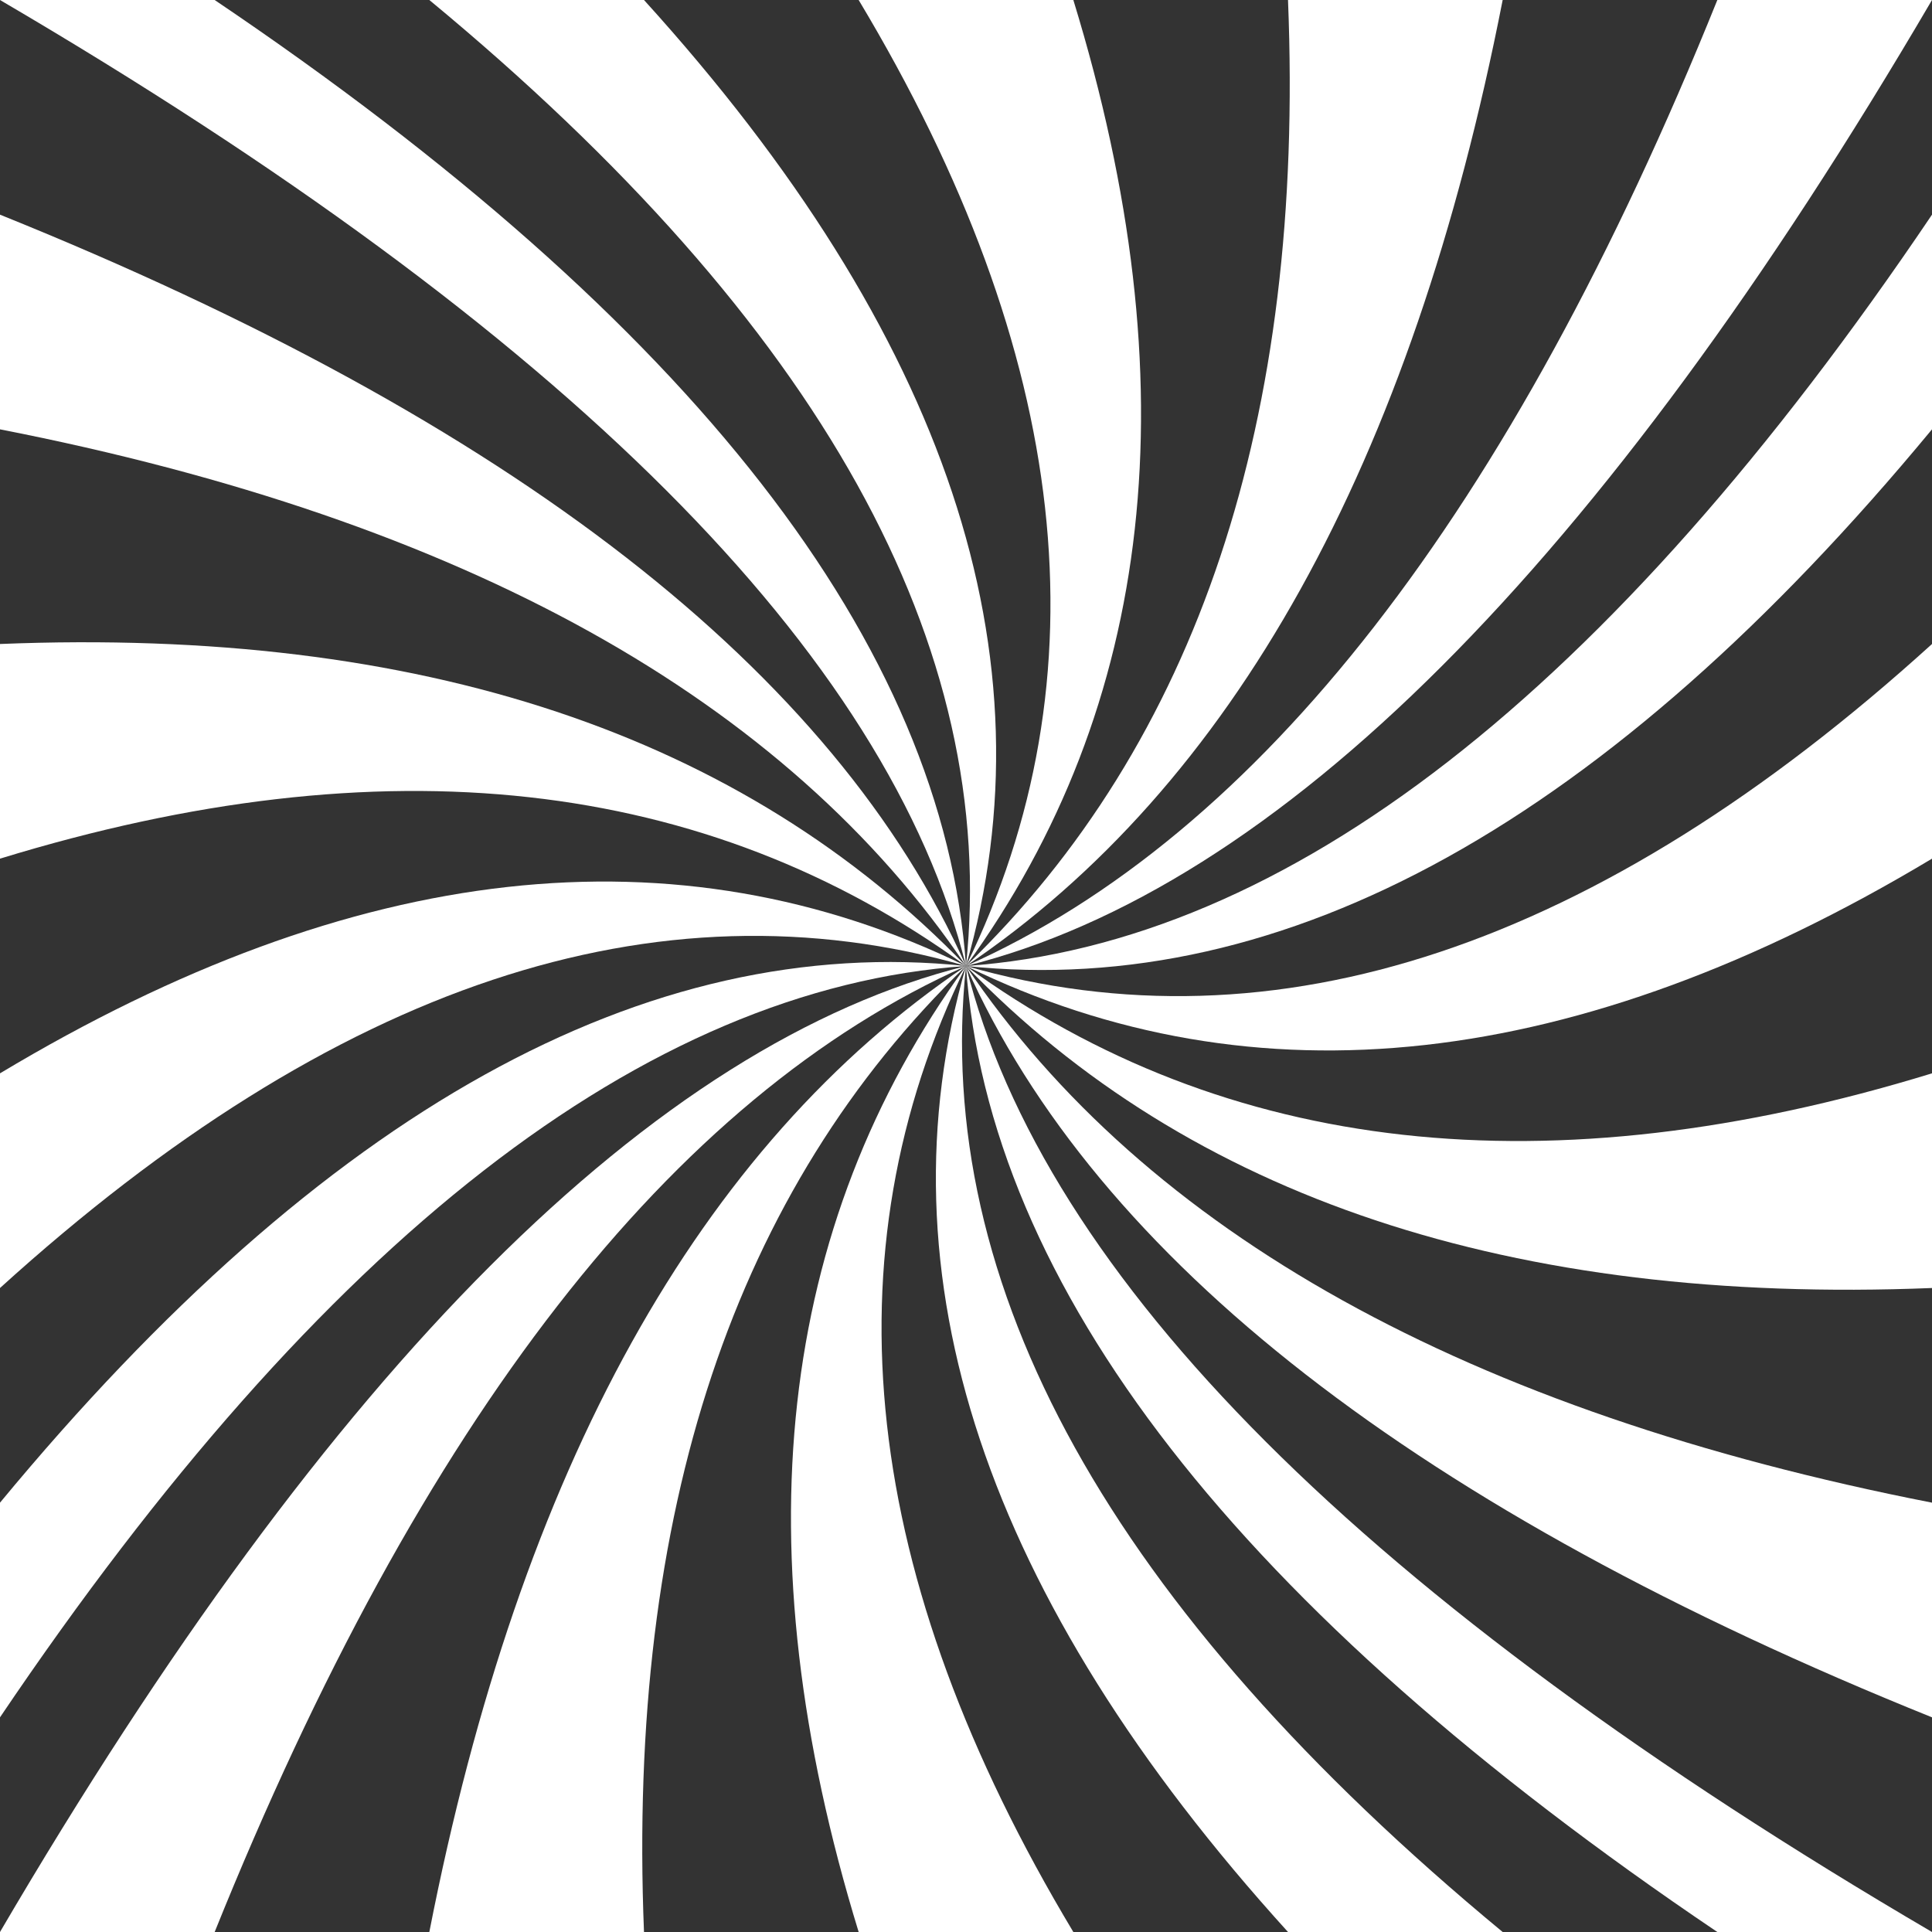
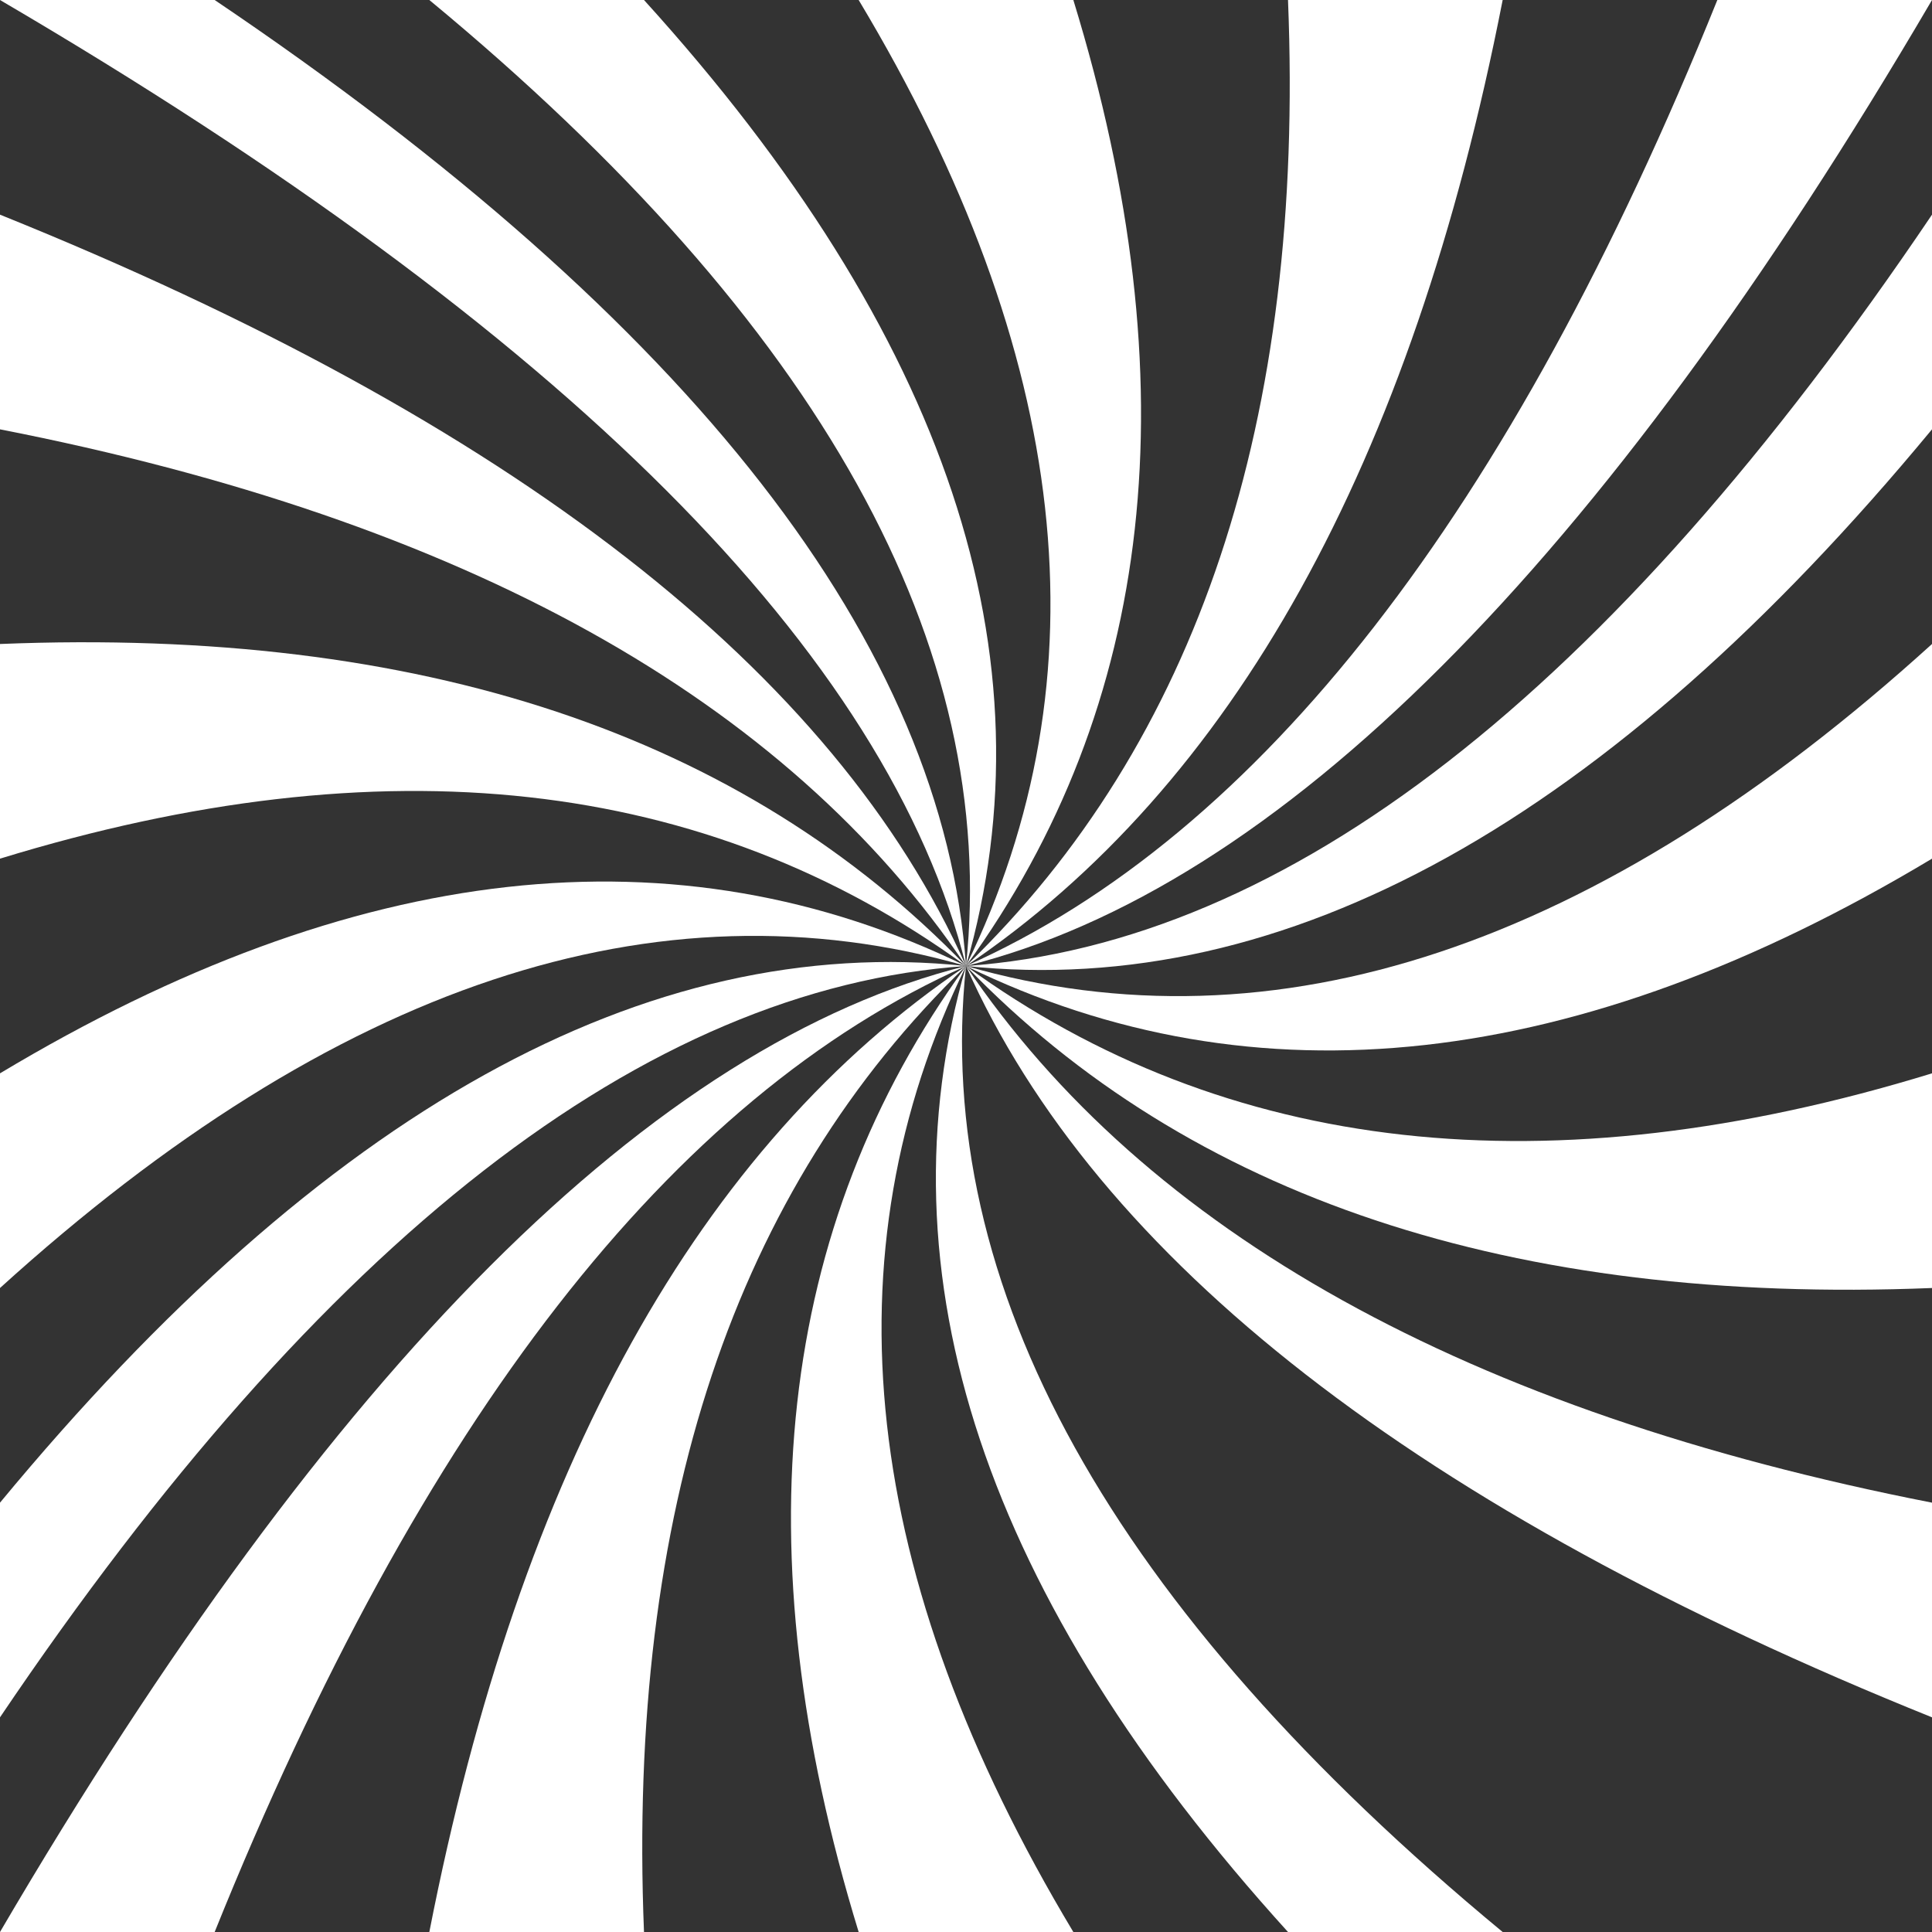
<svg xmlns="http://www.w3.org/2000/svg" viewBox="0 0 1000 1000">
  <rect x="0" y="0" width="1000" height="1000" fill="#333333" stroke="none" />
  <defs>
    <style>.cls-1{fill:#fff;}</style>
  </defs>
  <g id="Слой_2" data-name="Слой 2">
    <g id="Layer_1" data-name="Layer 1">
      <path class="cls-1" d="M500,500Q439.52,257.42,0,0H111.11Q482.56,250.61,500,500Z" />
      <path class="cls-1" d="M500,500Q526.13,251.38,222.22,0H333.33Q568.91,259.68,500,500Z" />
      <path class="cls-1" d="M500,500Q609.59,275.3,444.44,0H555.56Q646.94,297.75,500,500Z" />
      <path class="cls-1" d="M500,500Q679.84,326.33,666.67,0H777.78Q707.27,360.2,500,500Z" />
      <path class="cls-1" d="M500,500Q728.39,398.31,888.89,0H1000Q742.57,439.52,500,500Z" />
      <path class="cls-1" d="M500,500q249.39-17.44,500-388.89V222.22Q748.63,526.14,500,500Z" />
      <path class="cls-1" d="M500,500q240.32,68.91,500-166.67V444.44Q724.71,609.59,500,500Z" />
      <path class="cls-1" d="M500,500q202.26,146.94,500,55.56V666.67Q673.66,679.84,500,500Z" />
      <path class="cls-1" d="M500,500q139.8,207.25,500,277.78V888.89Q601.69,728.39,500,500Z" />
-       <path class="cls-1" d="M500,500q60.48,242.58,500,500H888.89Q517.44,749.4,500,500Z" />
      <path class="cls-1" d="M500,500q-26.13,248.63,277.78,500H666.67Q431.1,740.32,500,500Z" />
      <path class="cls-1" d="M500,500q-109.59,224.7,55.56,500H444.44Q353.06,702.25,500,500Z" />
      <path class="cls-1" d="M500,500Q320.17,673.67,333.33,1000H222.22Q292.74,639.81,500,500Z" />
      <path class="cls-1" d="M500,500Q271.61,601.68,111.11,1000H0Q257.43,560.49,500,500Z" />
      <path class="cls-1" d="M500,500Q250.61,517.44,0,888.89V777.78Q251.37,473.86,500,500Z" />
      <path class="cls-1" d="M500,500Q259.69,431.09,0,666.67V555.56Q275.3,390.41,500,500Z" />
      <path class="cls-1" d="M500,500Q297.74,353.06,0,444.44V333.33Q326.34,320.16,500,500Z" />
      <path class="cls-1" d="M500,500Q360.2,292.75,0,222.22V111.11Q398.31,271.61,500,500Z" />
    </g>
  </g>
</svg>